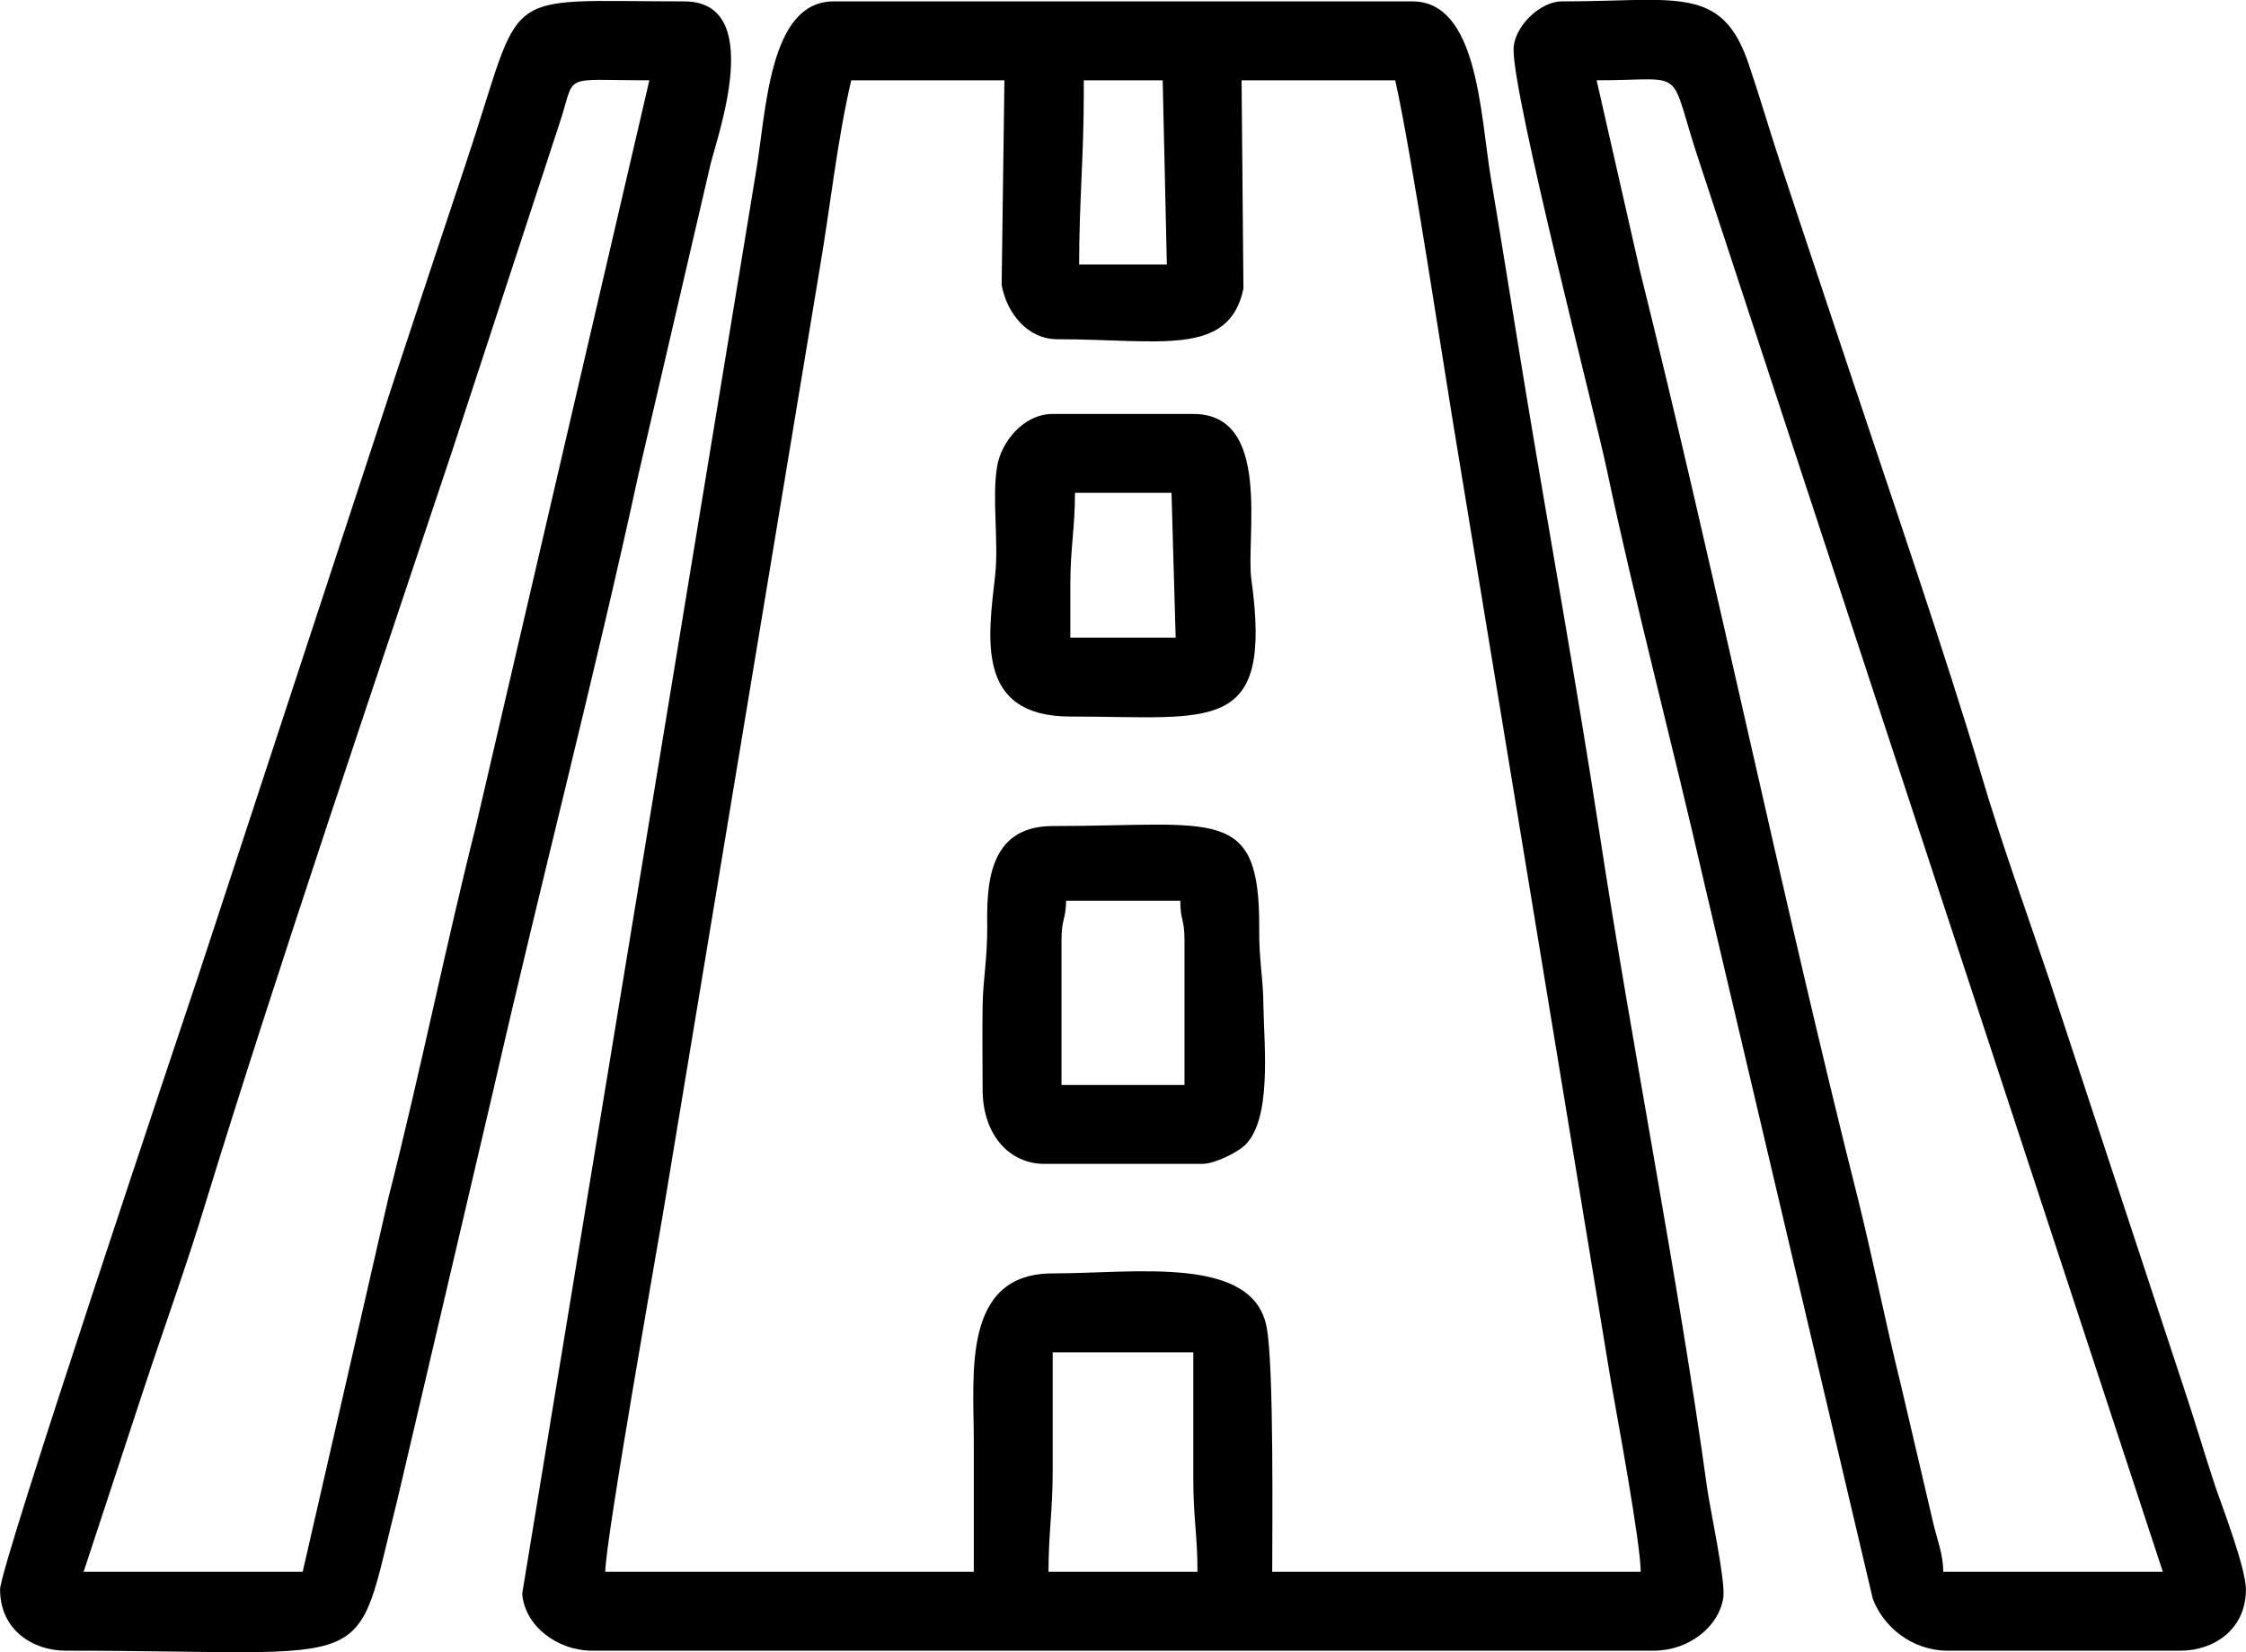
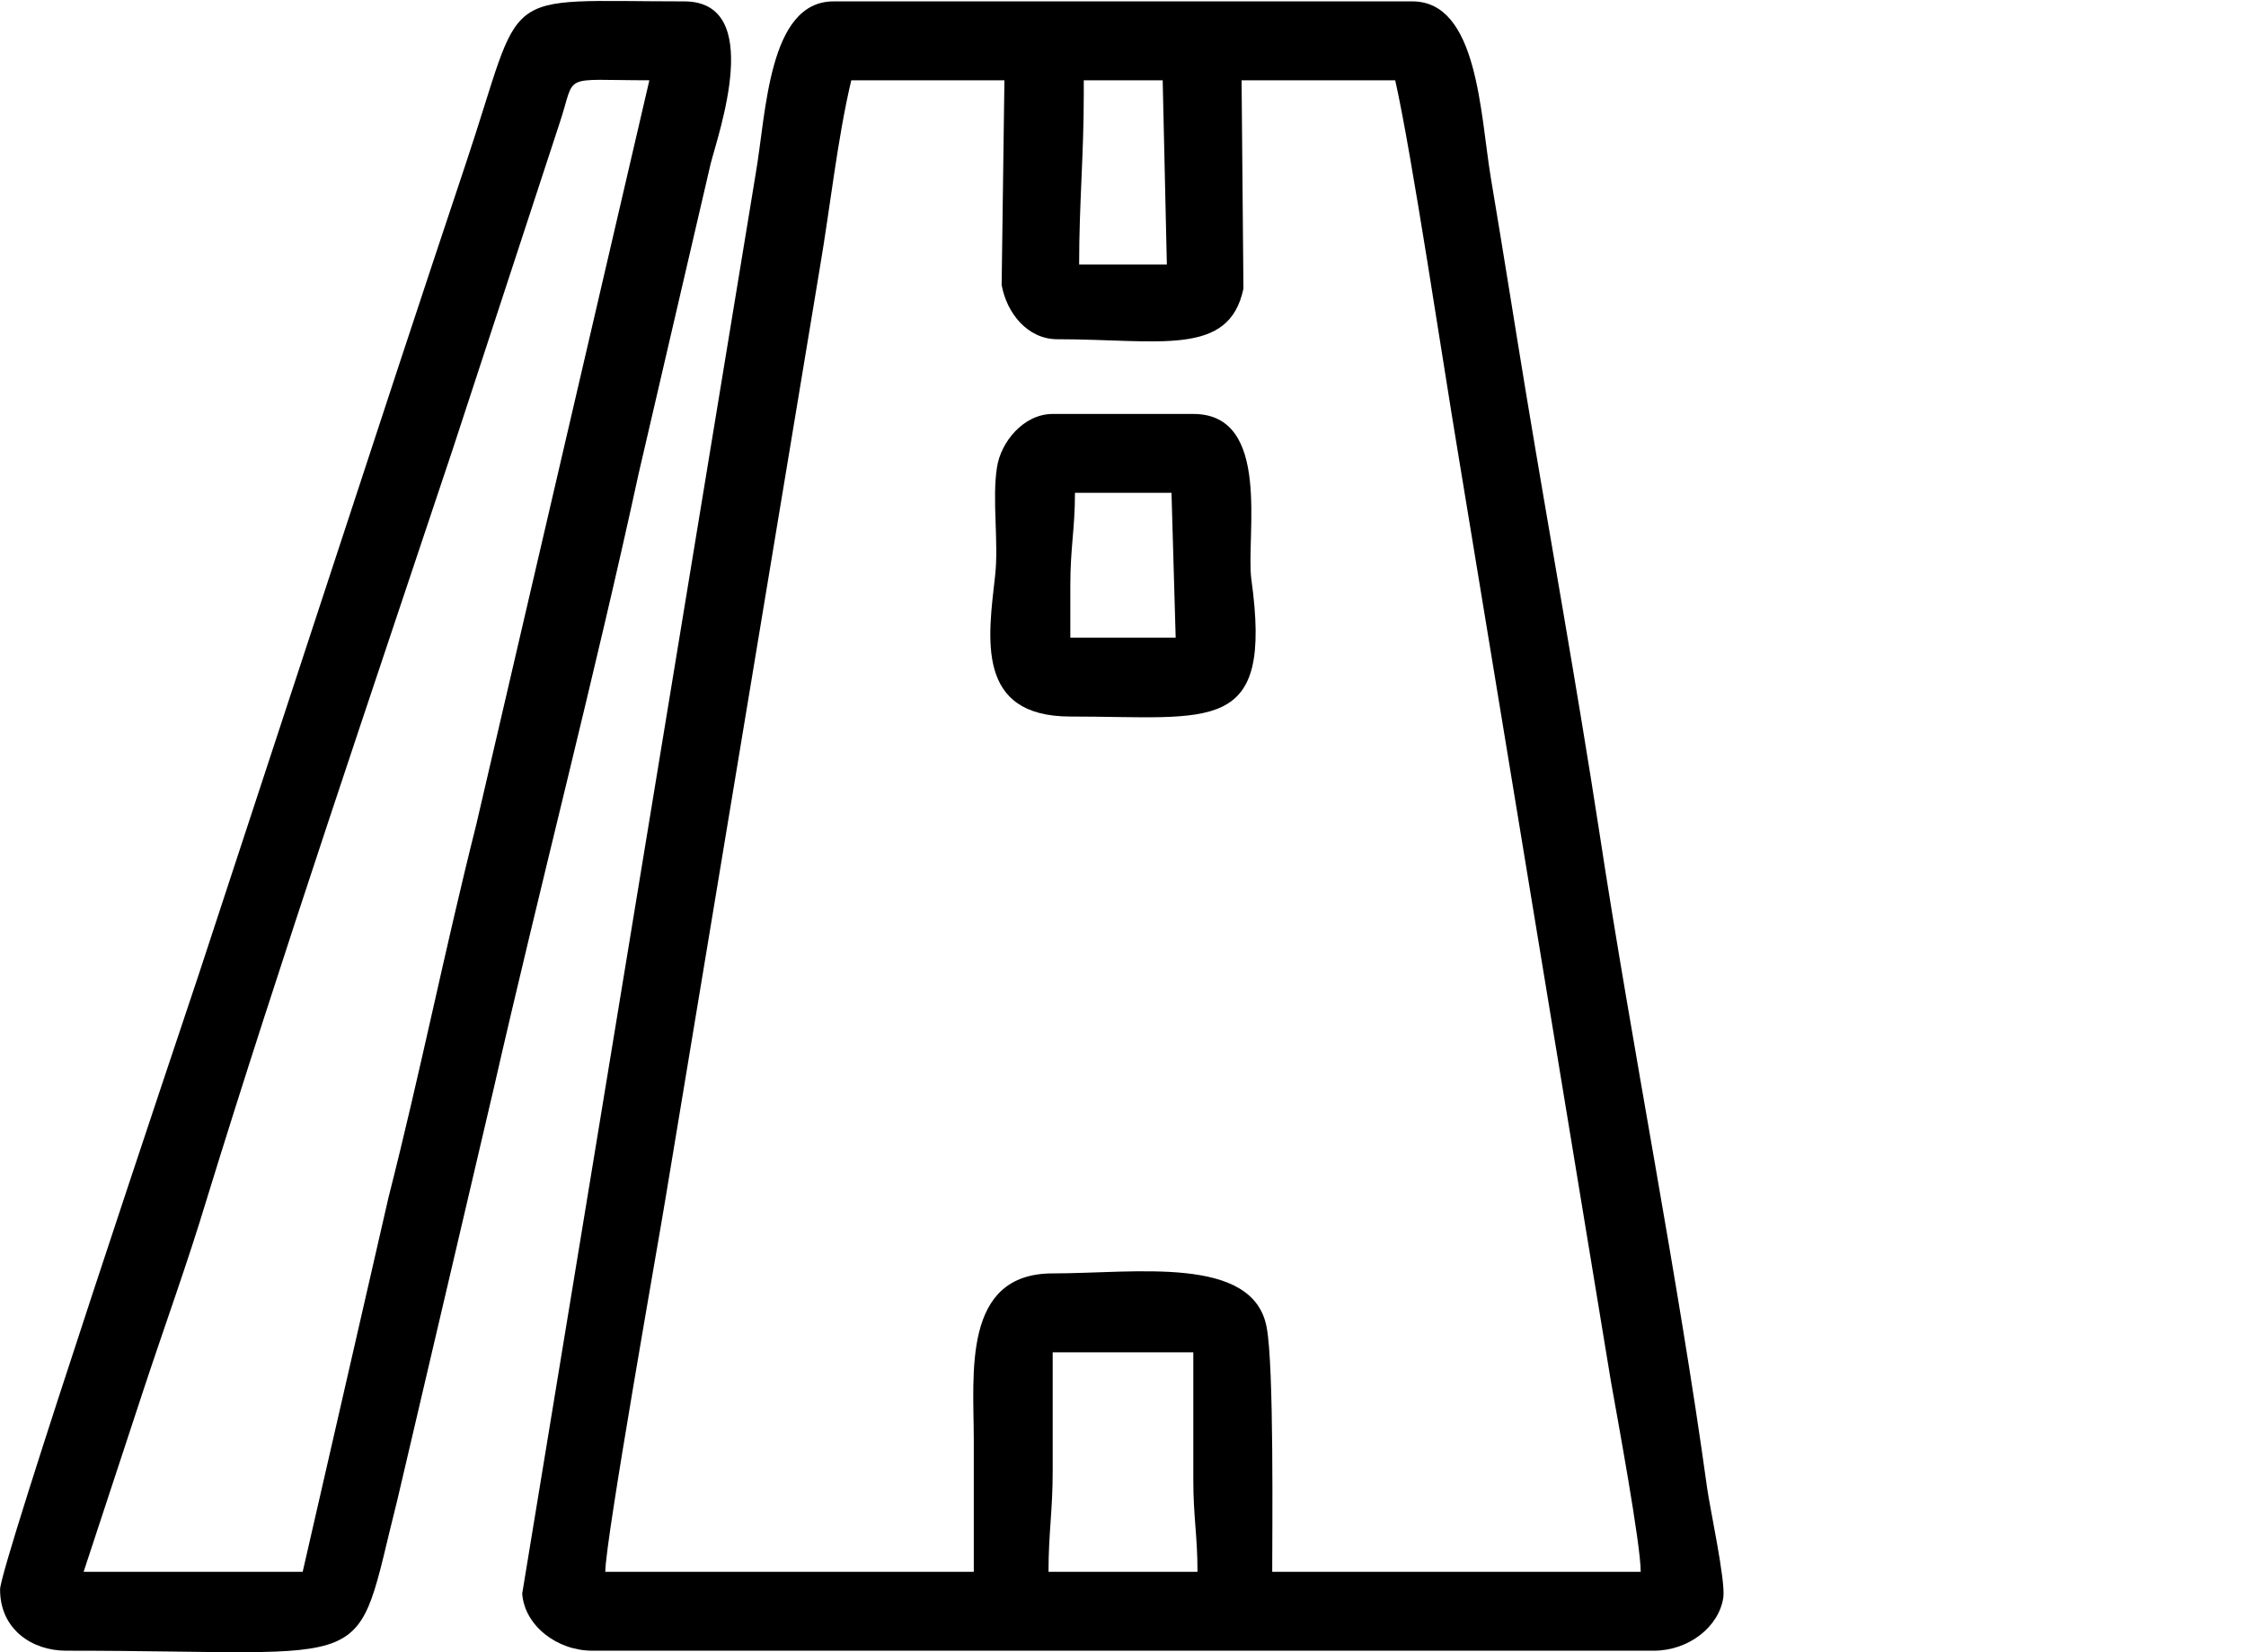
<svg xmlns="http://www.w3.org/2000/svg" xml:space="preserve" width="1445px" height="1063px" version="1.1" style="shape-rendering:geometricPrecision; text-rendering:geometricPrecision; image-rendering:optimizeQuality; fill-rule:evenodd; clip-rule:evenodd" viewBox="0 0 48.39 35.6">
  <defs>
    <style type="text/css">
   
    .fil0 {fill:black}
   
  </style>
  </defs>
  <g id="Katman_x0020_1">
    <g id="_1409938479104">
      <path class="fil0" d="M22.68 31.7l0 -2.56 3.03 0 0 2.75c0,0.8 0.09,1.2 0.09,1.98l-3.21 0c0,-0.84 0.09,-1.31 0.09,-2.17zm0.67 -29.68l0 -0.29 1.7 0 0.09 3.97 -1.89 0c0,-1.33 0.1,-2.33 0.1,-3.68zm-0.57 5.29c2.2,0 3.7,0.39 4.01,-1.09l-0.04 -4.49 3.31 0c0.35,1.54 1.03,6.1 1.35,8.01l3.3 20.04c0.14,0.79 0.64,3.49 0.64,4.09l-7.94 0c0,-0.86 0.04,-4.45 -0.12,-5.27 -0.29,-1.56 -2.83,-1.16 -4.61,-1.16 -1.96,0 -1.7,2.17 -1.7,3.6l0 2.83 -7.94 0c0,-0.68 1.17,-7.25 1.3,-8.06l3.32 -20.02c0.23,-1.35 0.38,-2.79 0.68,-4.06l3.3 0 -0.06 4.41c0.11,0.61 0.56,1.17 1.2,1.17zm-10.02 28.26l22.87 0c0.76,0 1.41,-0.52 1.5,-1.15 0.05,-0.36 -0.29,-1.92 -0.35,-2.36 -0.62,-4.5 -1.61,-9.46 -2.32,-14.12 -0.49,-3.18 -1.05,-6.27 -1.57,-9.4 -0.26,-1.57 -0.5,-3.11 -0.77,-4.71 -0.23,-1.39 -0.28,-3.8 -1.69,-3.8l-12.47 0c-1.41,0 -1.45,2.4 -1.68,3.72l-5.03 30.59c0.05,0.69 0.75,1.23 1.51,1.23z" />
      <path class="fil0" d="M6.52 33.87l-4.72 0 1.31 -3.98c0.45,-1.36 0.93,-2.68 1.34,-4.04 1.53,-4.98 3.64,-11.18 5.3,-16.16l2.31 -7.05c0.36,-1.08 -0.01,-0.91 1.93,-0.91l-3.73 16.04c-0.68,2.7 -1.2,5.32 -1.89,8.03l-1.85 8.07zm-6.52 0.38c0,0.87 0.7,1.32 1.42,1.32 6.89,0 6.17,0.59 7.14,-3.25l2.08 -8.88c0.99,-4.34 2.19,-8.95 3.12,-13.24l1.55 -6.67c0.16,-0.64 1.18,-3.5 -0.57,-3.5 -4.11,0 -3.41,-0.37 -4.71,3.51 -0.5,1.49 -0.96,2.89 -1.46,4.4l-4.3 13.09c-0.34,1.02 -4.27,12.71 -4.27,13.22z" />
-       <path class="fil0" d="M34.4 1.73c2.04,0 1.5,-0.35 2.24,1.84l9.96 30.3 -4.73 0c-0.01,-0.4 -0.12,-0.65 -0.21,-1.02l-0.7 -2.99c-0.34,-1.37 -0.58,-2.61 -0.92,-3.99 -1.64,-6.5 -3.09,-13.54 -4.71,-20.05l-0.93 -4.09zm-1.79 -0.66c0,1.06 1.73,7.74 2.01,9.05 0.58,2.76 1.44,6.02 2.09,8.87l3.64 15.46c0.22,0.59 0.83,1.12 1.62,1.12l5.01 0c0.71,0 1.41,-0.45 1.41,-1.32 0,-0.45 -0.5,-1.76 -0.65,-2.19 -0.25,-0.75 -0.45,-1.45 -0.71,-2.22l-2.88 -8.74c-0.49,-1.46 -1.02,-2.91 -1.46,-4.4 -0.73,-2.47 -2.01,-6.21 -2.86,-8.76 -0.49,-1.48 -0.97,-2.9 -1.44,-4.33 -0.25,-0.75 -0.45,-1.45 -0.71,-2.22 -0.58,-1.73 -1.56,-1.36 -4.03,-1.36 -0.48,0 -1.04,0.56 -1.04,1.04z" />
-       <path class="fil0" d="M22.87 20.26c0,-0.47 0.09,-0.42 0.1,-0.85l2.46 0c0,0.43 0.09,0.38 0.09,0.85l0 3.12 -2.65 0 0 -3.12zm-1.7 3.21c0,1 0.59,1.61 1.33,1.61l3.4 0c0.28,0 0.76,-0.25 0.92,-0.4 0.58,-0.56 0.42,-2.08 0.4,-3.01 0,-0.58 -0.1,-0.98 -0.09,-1.69 0.01,-2.64 -0.94,-2.18 -4.45,-2.18 -1.42,0 -1.42,1.33 -1.41,2.18 0,0.71 -0.09,1.11 -0.1,1.69 -0.01,0.6 0,1.21 0,1.8z" />
      <path class="fil0" d="M23.06 12.6c0,-0.8 0.1,-1.2 0.1,-1.98l2.08 0 0.09 3.12 -2.27 0 0 -1.14zm0 2.84c3.06,0 4.37,0.42 3.9,-2.96 -0.12,-0.93 0.45,-3.56 -1.25,-3.56l-3.03 0c-0.63,0 -1.12,0.61 -1.2,1.15 -0.11,0.68 0.04,1.62 -0.04,2.33 -0.15,1.34 -0.43,3.04 1.62,3.04z" />
    </g>
  </g>
</svg>